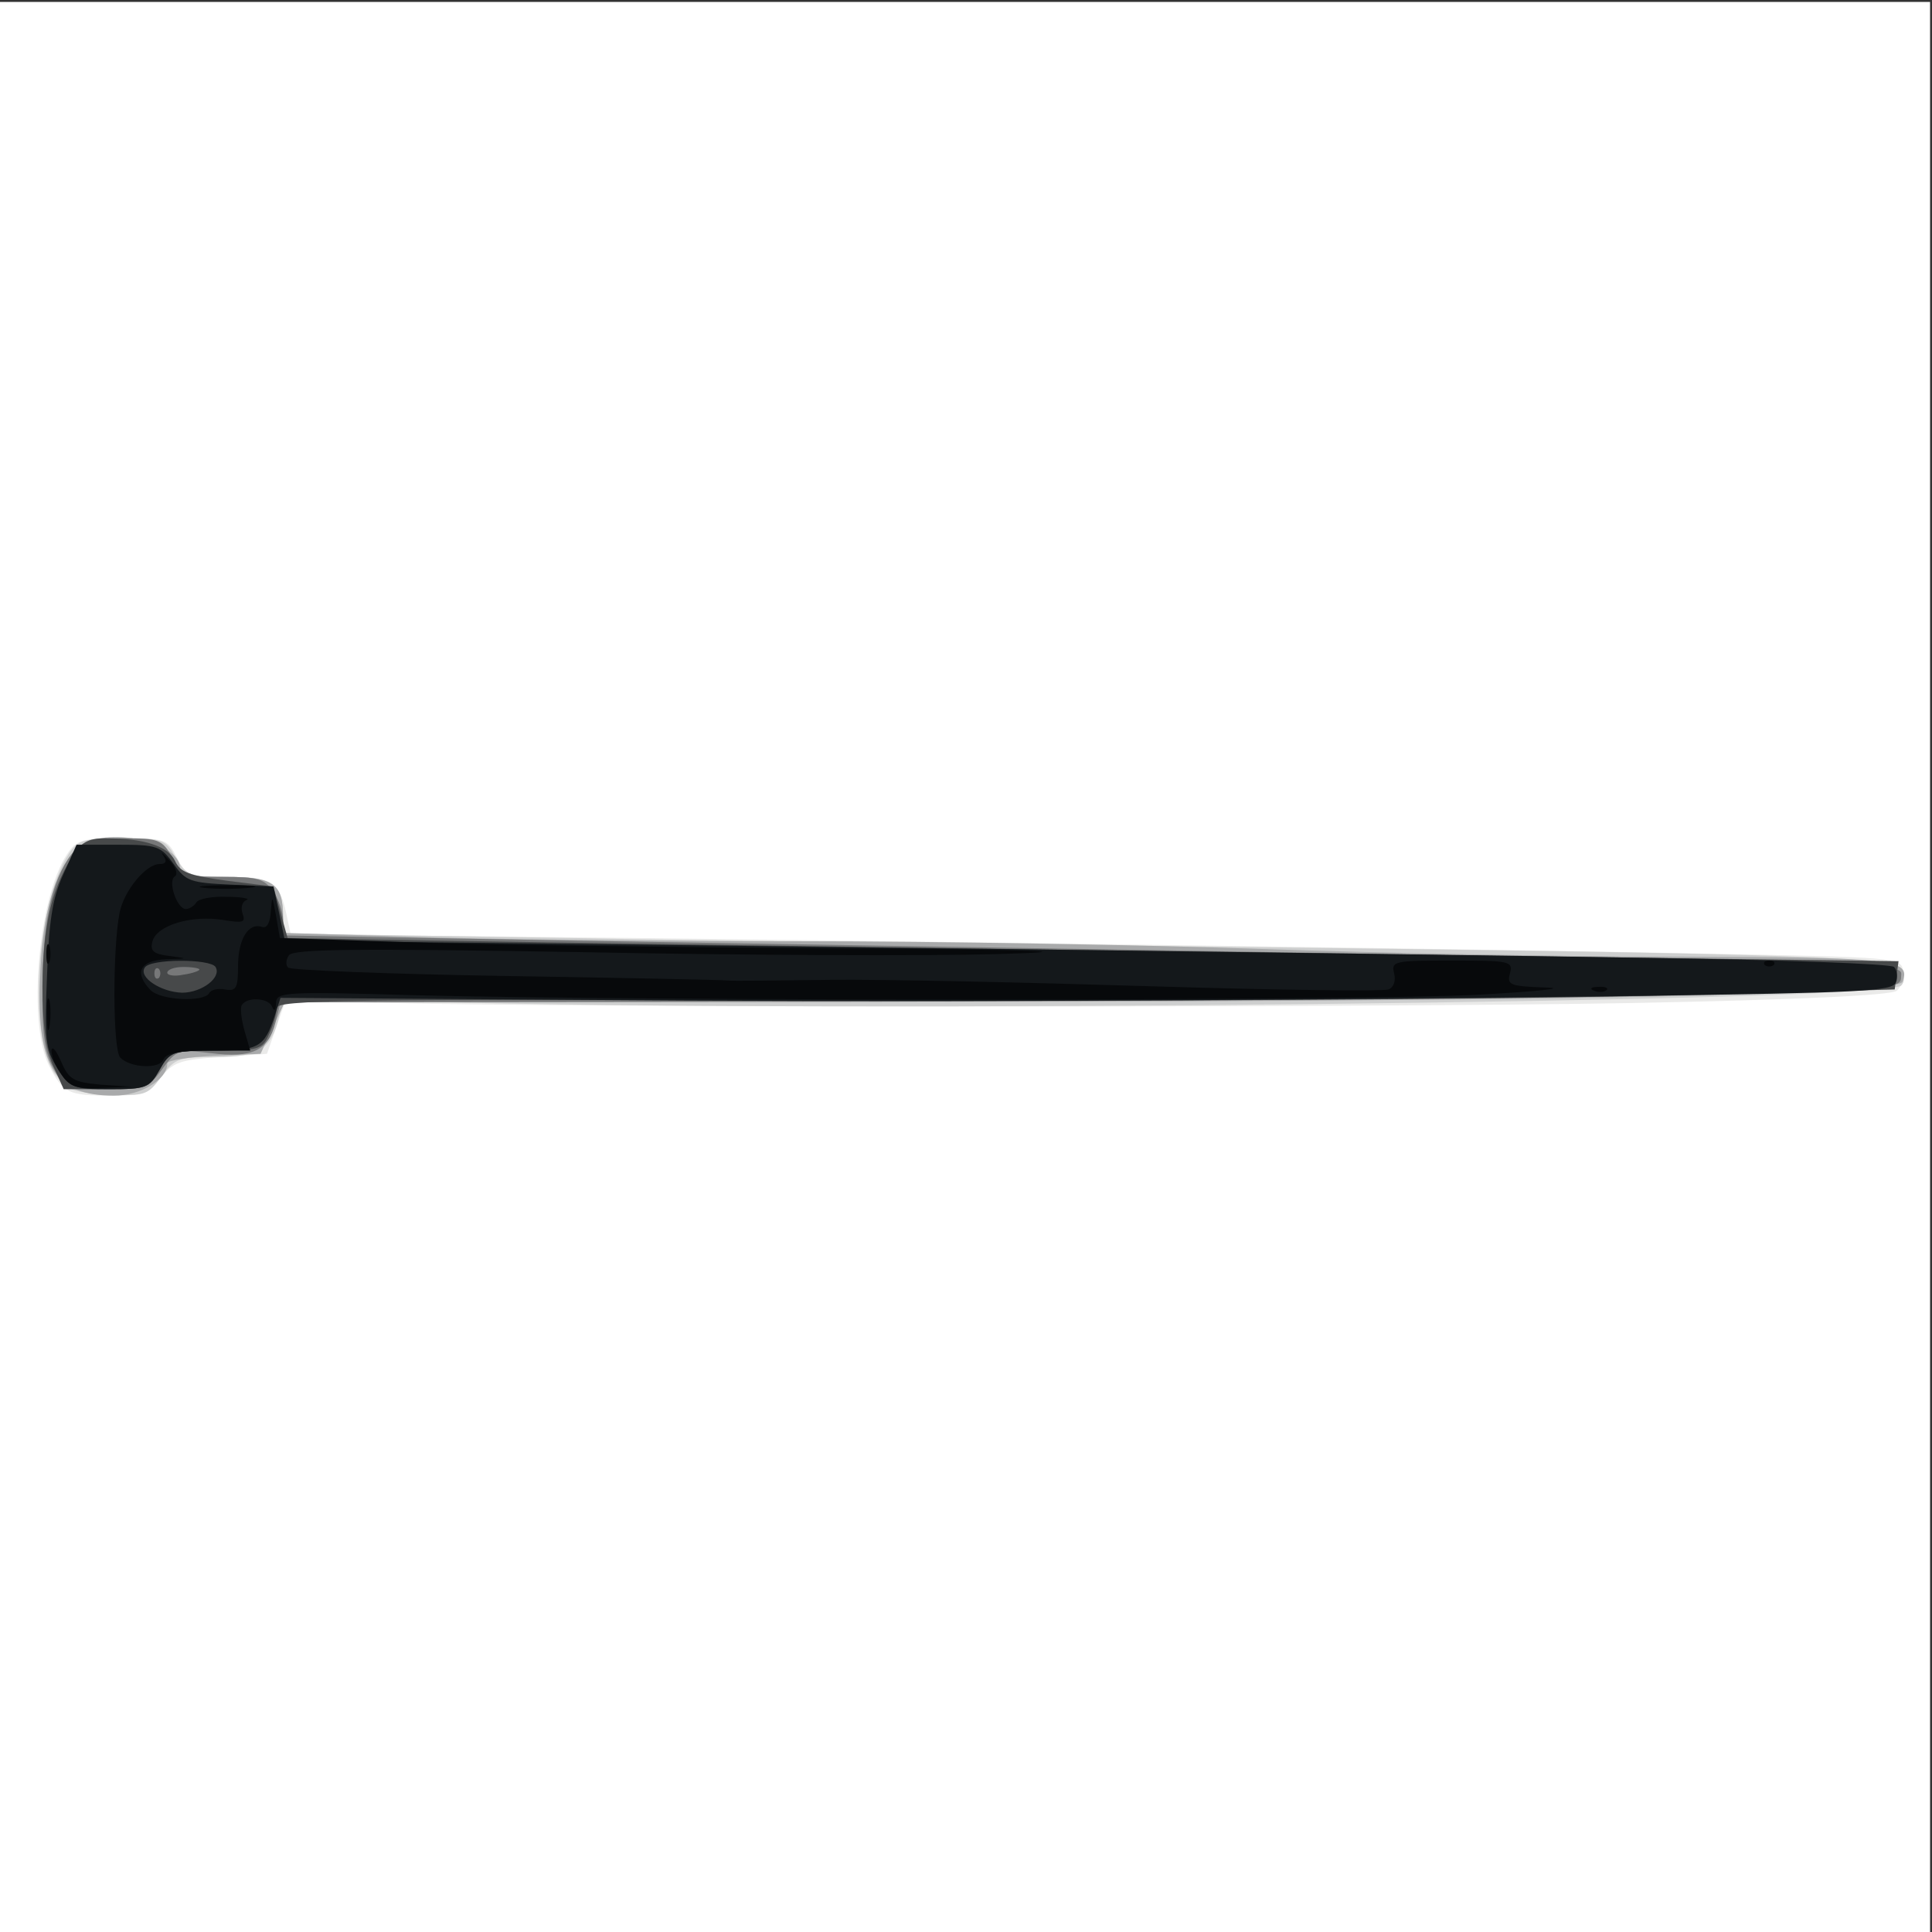
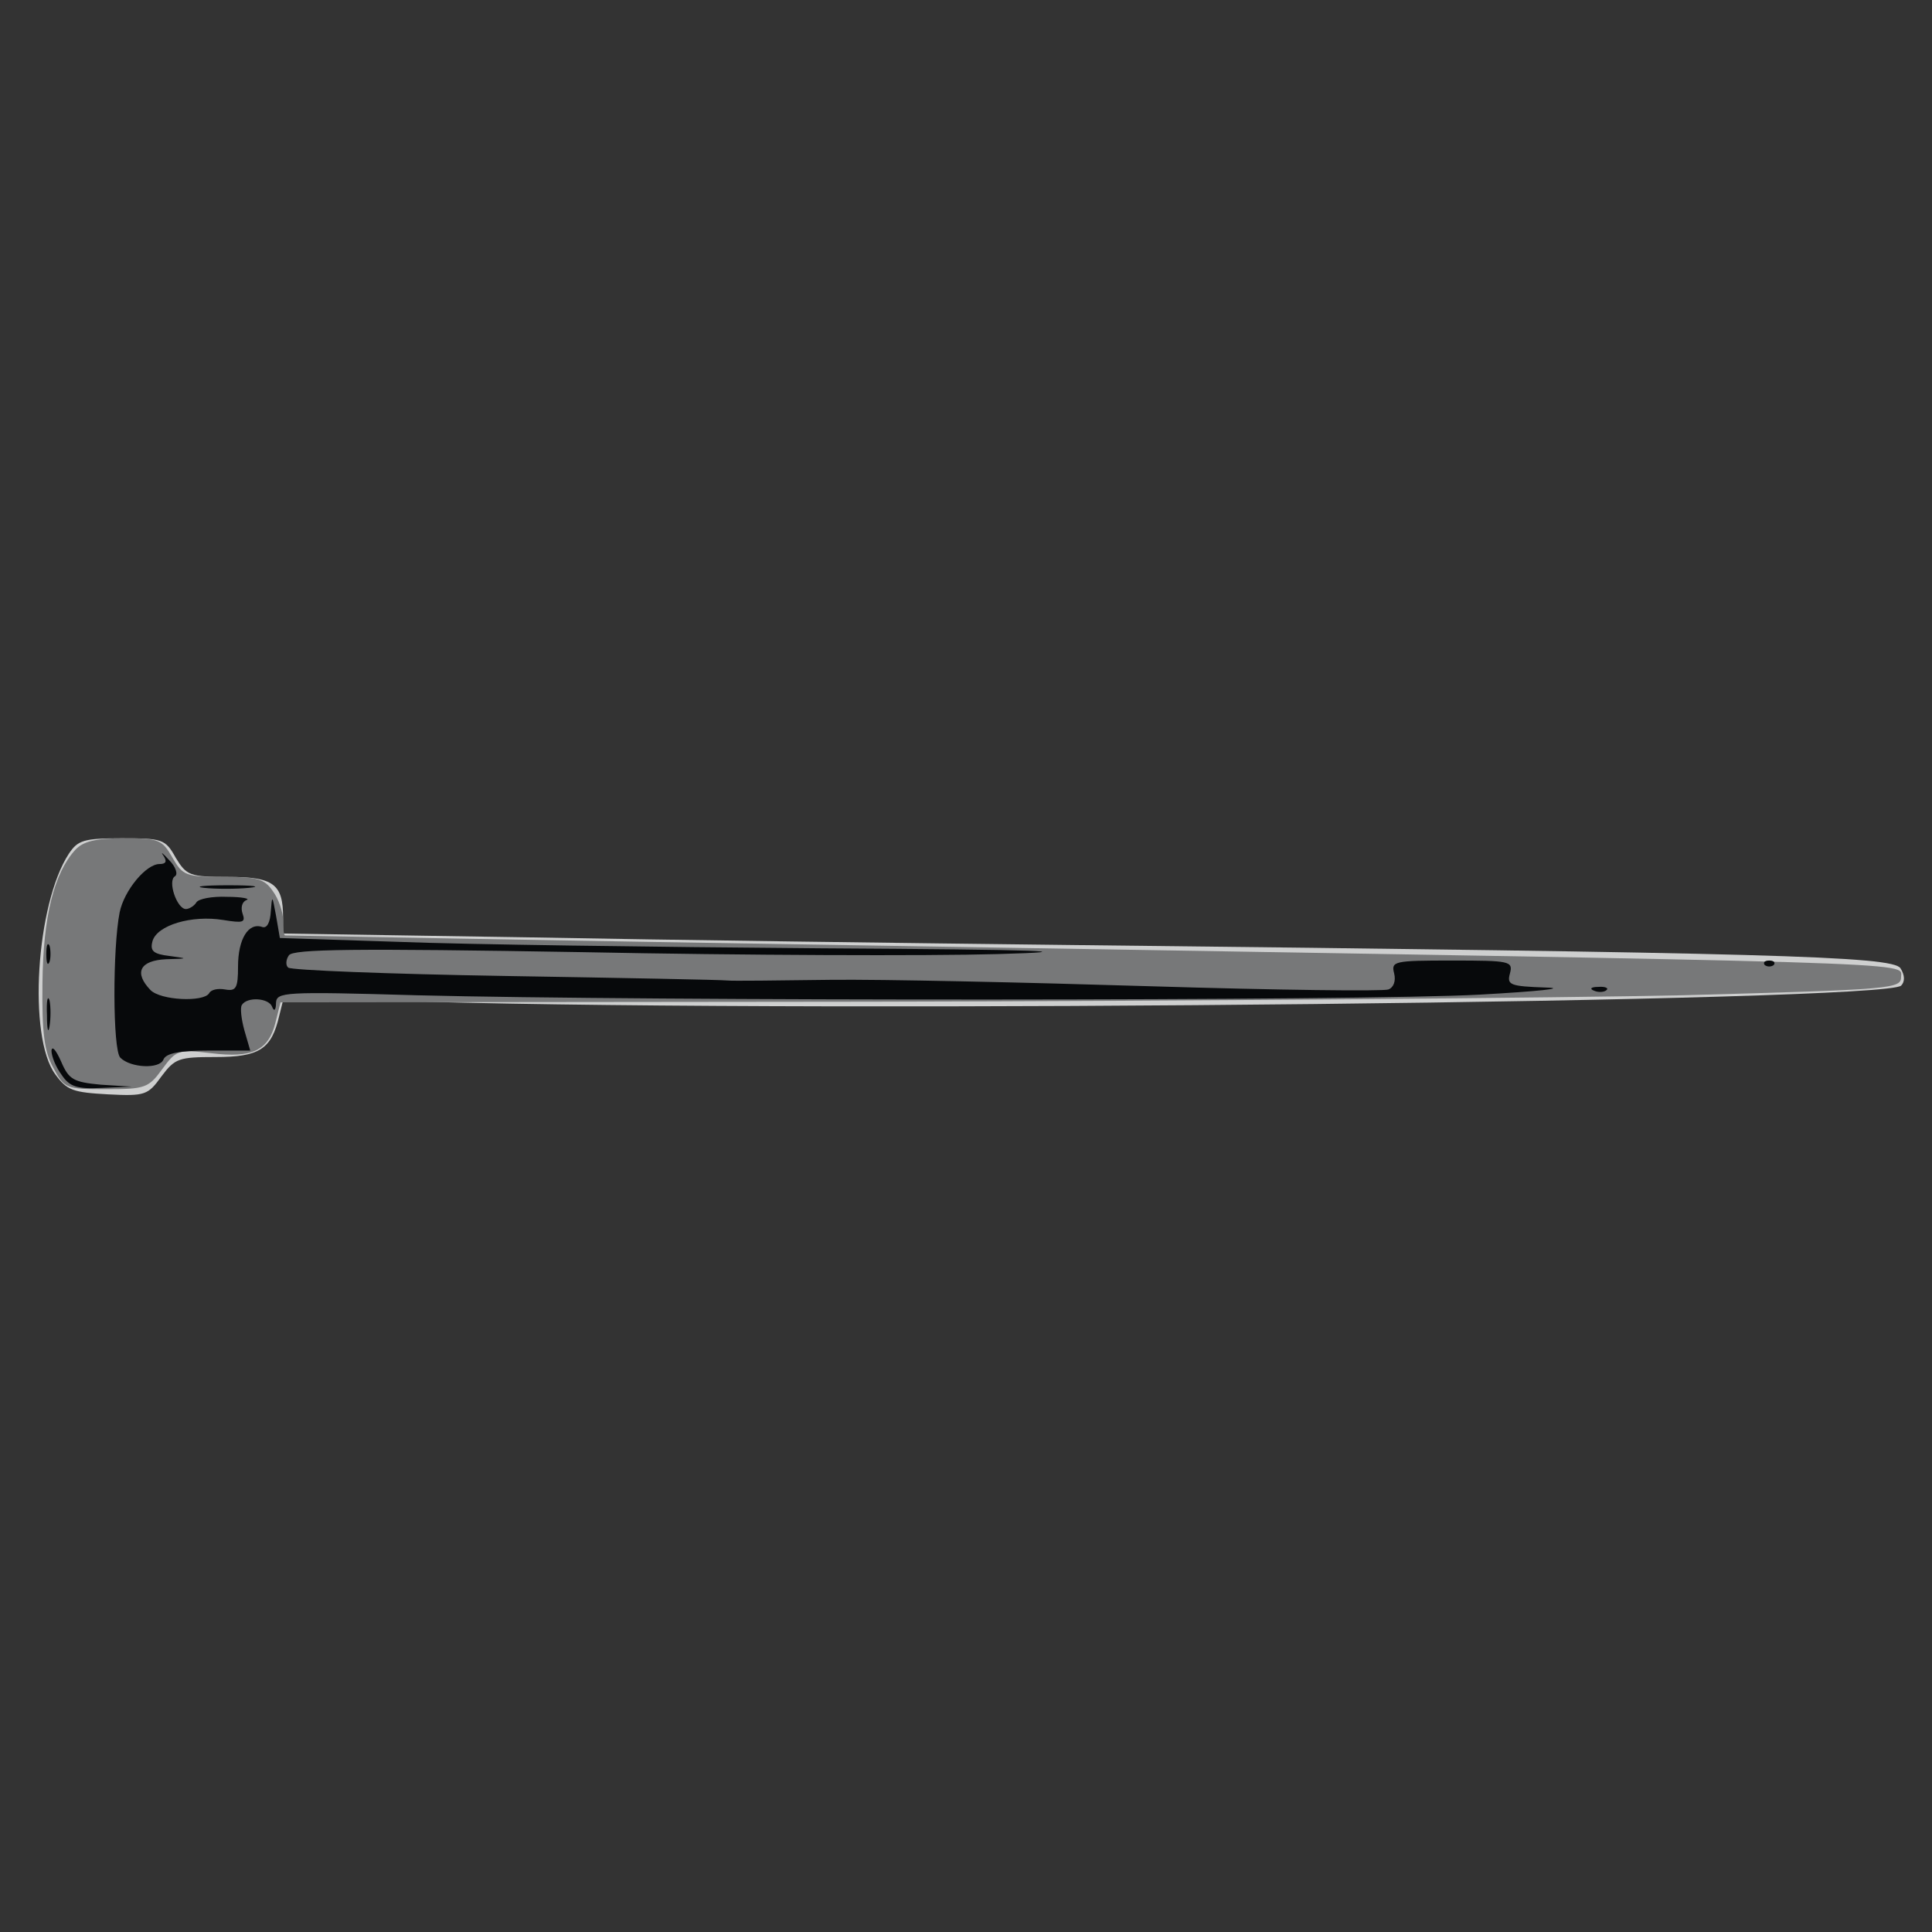
<svg xmlns="http://www.w3.org/2000/svg" width="1000" height="1000">
  <rect width="100%" height="100%" fill="#333333" stroke="none" />
  <g>
    <svg width="1000" height="1000" />
    <svg width="1000" height="1000" version="1.0" viewBox="0 0 1000 1000">
      <g fill="#fff" transform="matrix(.333 0 0 -.333 0 1000)">
-         <path d="M0 1500V0h3000v3000H0V1500z" />
-       </g>
+         </g>
    </svg>
    <svg width="1000" height="1000" version="1.0" viewBox="0 0 1000 1000">
      <g fill="#eaeae9" transform="matrix(.333 0 0 -.333 0 1000)">
-         <path d="M104 1675c-45-68-61-263-28-328 22-43 30-47 96-47 50 0 59 3 78 28 19 24 30 28 93 32l72 5 15 43 15 43 95-5c149-9 1561-10 2000-2 255 5 400 12 408 19 7 5 12 20 10 31-3 21-9 21-323 27-323 7-1794 27-2047 28l-136 1-7 33c-11 50-22 57-91 57-60 0-64 1-79 30s-18 30-85 30c-63 0-71-2-86-25z" />
-       </g>
+         </g>
    </svg>
    <svg width="1000" height="1000" version="1.0" viewBox="0 0 1000 1000">
      <g fill="#cecfcf" transform="matrix(.333 0 0 -.333 0 1000)">
        <path d="M107 1676c-51-78-64-285-21-343 18-25 28-28 82-31 58-3 62-1 83 28 21 28 27 30 84 30 68 0 87 12 99 64l7 28 217-6c658-18 2270 0 2297 25 6 6 6 16-1 27-12 19-207 24-1279 36-259 3-642 8-852 12l-383 6v25c0 52-15 63-85 63-60 0-65 2-82 30-16 29-21 30-84 30-59 0-68-3-82-24z" />
      </g>
    </svg>
    <svg width="1000" height="1000" version="1.0" viewBox="0 0 1000 1000">
      <g fill="#a9aaab" transform="matrix(.333 0 0 -.333 0 1000)">
-         <path d="M117 1682c-32-35-50-97-54-187-8-148 20-195 114-195 42 0 83 25 83 50 0 5 33 10 73 12l72 3 19 41 19 40h861c1051-1 1645 10 1653 31 14 35-12 38-350 39-183 0-474 6-647 12s-498 12-721 12-494 3-602 7l-197 6v24c0 53-15 63-90 63-52 0-70 3-70 13 0 45-128 68-163 29z" />
-       </g>
+         </g>
    </svg>
    <svg width="1000" height="1000" version="1.0" viewBox="0 0 1000 1000">
      <g fill="#777879" transform="matrix(.333 0 0 -.333 0 1000)">
        <path d="M117 1682c-33-36-50-104-51-207-1-78 3-107 17-132 17-32 20-33 82-33 60 0 66 2 87 31 22 30 25 31 76 25 64-8 89 4 100 47l8 32 920 1c505 1 1072 6 1259 10 330 9 340 10 340 29 0 23 56 21-1580 48-511 8-931 16-932 16-2 1-3 11-3 24 0 12-7 33-16 45-13 19-24 22-77 22-58 0-63 2-79 30s-21 30-76 30c-44 0-63-5-75-18z" />
      </g>
    </svg>
    <svg width="1000" height="1000" version="1.0" viewBox="0 0 1000 1000">
      <g fill="#47494a" transform="matrix(.333 0 0 -.333 0 1000)">
-         <path d="M110 1668c-31-51-43-105-44-198 0-58 5-97 16-122l17-38h66c63 0 67 1 83 30s20 30 88 30c66 0 72 2 82 25 7 14 12 33 12 41 0 13 104 14 863 12 474-2 1040 2 1257 7l395 10 3 22 3 22-308 4c-465 6-1952 27-2082 30l-114 2-11 40-11 40-72 9c-59 8-73 13-81 31-11 23-48 35-108 35-28 0-38-6-54-32zm137-185c-4-3-7 0-7 7s3 10 7 7c3-4 3-10 0-14zm63 13c0-2-11-6-25-8-14-3-25-1-25 3 0 5 11 9 25 9s25-2 25-4z" />
-       </g>
+         </g>
    </svg>
    <svg width="1000" height="1000" version="1.0" viewBox="0 0 1000 1000">
      <g fill="#14181b" transform="matrix(.333 0 0 -.333 0 1000)">
-         <path d="M98 1643c-17-37-22-74-25-158-4-98-2-114 16-142 20-31 24-33 81-33s62 2 78 30 20 30 83 30c71 0 80 5 96 54l9 28 444-3c486-4 1046-2 1663 6 346 5 399 7 404 21 3 8 2 19-3 24s-175 11-379 14c-409 7-1734 23-1971 25l-151 1-9 43-9 42-67 3c-62 3-69 5-88 32-20 28-26 30-86 30h-65l-21-47zm237-143c10-16-21-40-52-40-33 1-68 24-58 39 8 14 102 14 110 1z" />
-       </g>
+         </g>
    </svg>
    <svg width="1000" height="1000" version="1.0" viewBox="0 0 1000 1000">
      <g fill="#07090b" transform="matrix(.333 0 0 -.333 0 1000)">
        <path d="M254 1673c6-9 4-13-6-13-21 0-55-41-62-75-11-55-11-214 1-226 16-16 61-18 67-3 4 10 25 14 70 14h65l-9 31c-5 18-7 36-4 40 8 13 42 11 47-3 3-8 6-5 6 6 1 17 11 18 219 12 352-9 1473-9 1652 1 91 5 137 10 103 11-56 2-61 4-56 22 5 19 0 20-90 20s-95-1-90-20c3-12-1-22-9-25s-174-1-369 5-419 11-499 10-152-2-160-1-163 4-345 7c-181 3-333 9-337 13-4 3-4 12 1 19 6 10 102 11 457 5 247-5 537-6 644-3 144 4 72 7-275 9-259 2-553 6-655 10l-185 6-6 35c-6 32-6 32-8 7-1-18-6-27-13-25-22 8-38-19-38-61 0-34-3-39-20-36-11 2-22 0-25-6-9-14-75-11-91 5-26 27-17 46 24 48 35 1 35 1 6 5-26 3-31 8-27 23 7 25 61 41 110 33 31-5 35-4 30 10-3 9-1 18 6 21 7 2-7 5-30 5-23 1-45-3-48-9-3-5-11-10-16-10-14 0-29 44-17 51 5 3 1 15-9 25-10 11-14 14-9 7zm63-50c18-2 50-2 70 0 21 2 7 4-32 4-38 0-55-2-38-4zM72 1520c0-14 2-19 5-12 2 6 2 18 0 25-3 6-5 1-5-13zm2671-17c4-3 10-3 14 0 3 4 0 7-7 7s-10-3-7-7zm-265-40c7-3 16-2 19 1 4 3-2 6-13 5-11 0-14-3-6-6zM73 1425c0-22 2-30 4-17 2 12 2 30 0 40-3 9-5-1-4-23zm7-55c0-9 7-26 16-38 12-18 24-22 62-20l47 2-48 3c-43 4-50 8-62 36-8 18-14 25-15 17z" />
      </g>
    </svg>
  </g>
</svg>